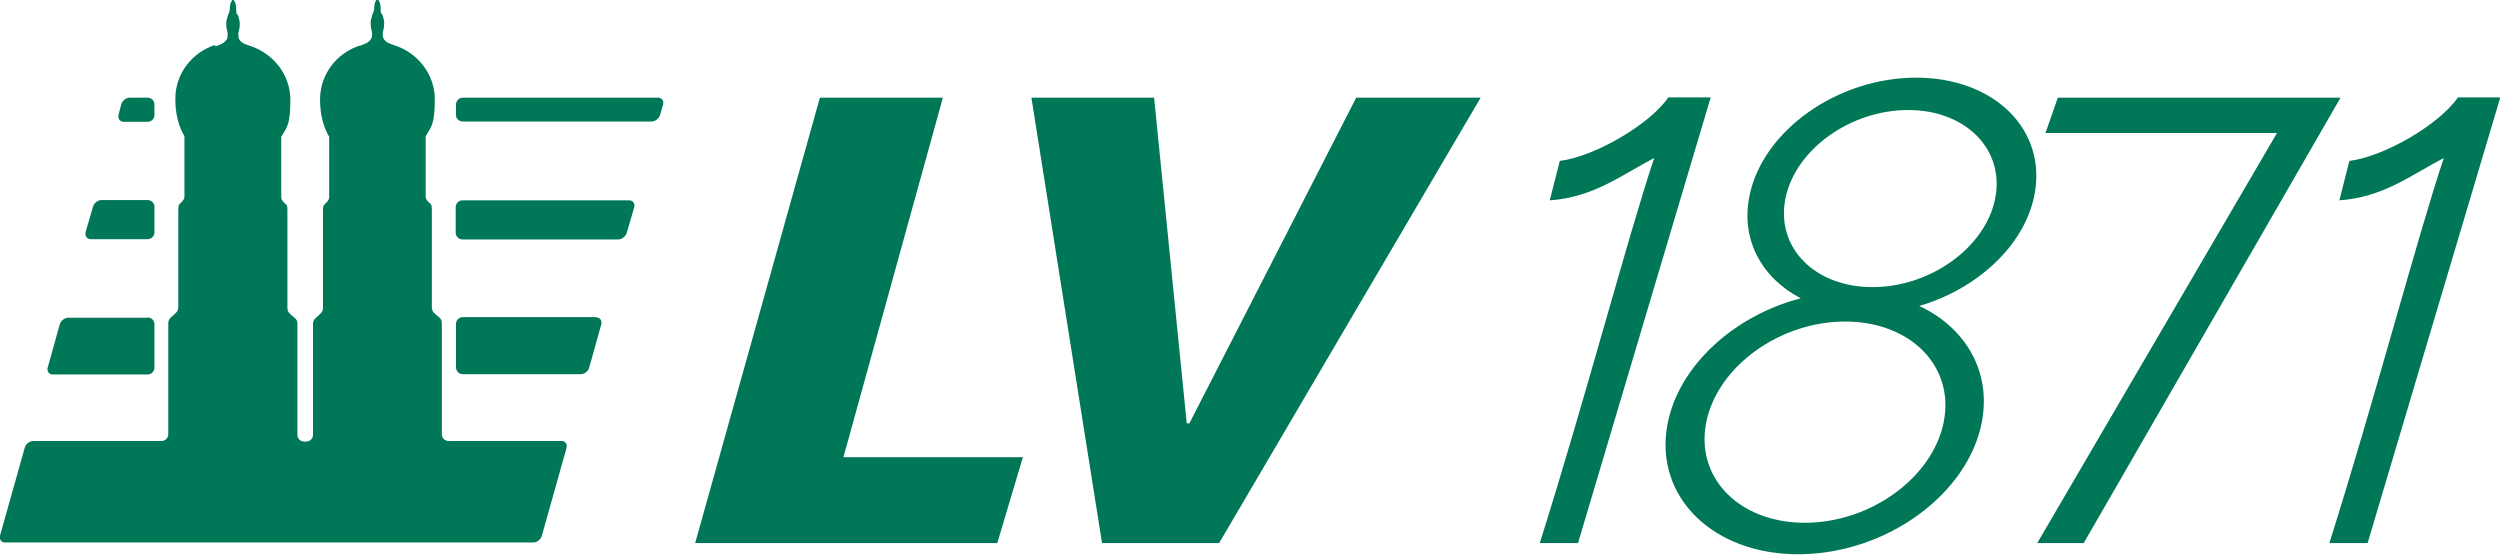
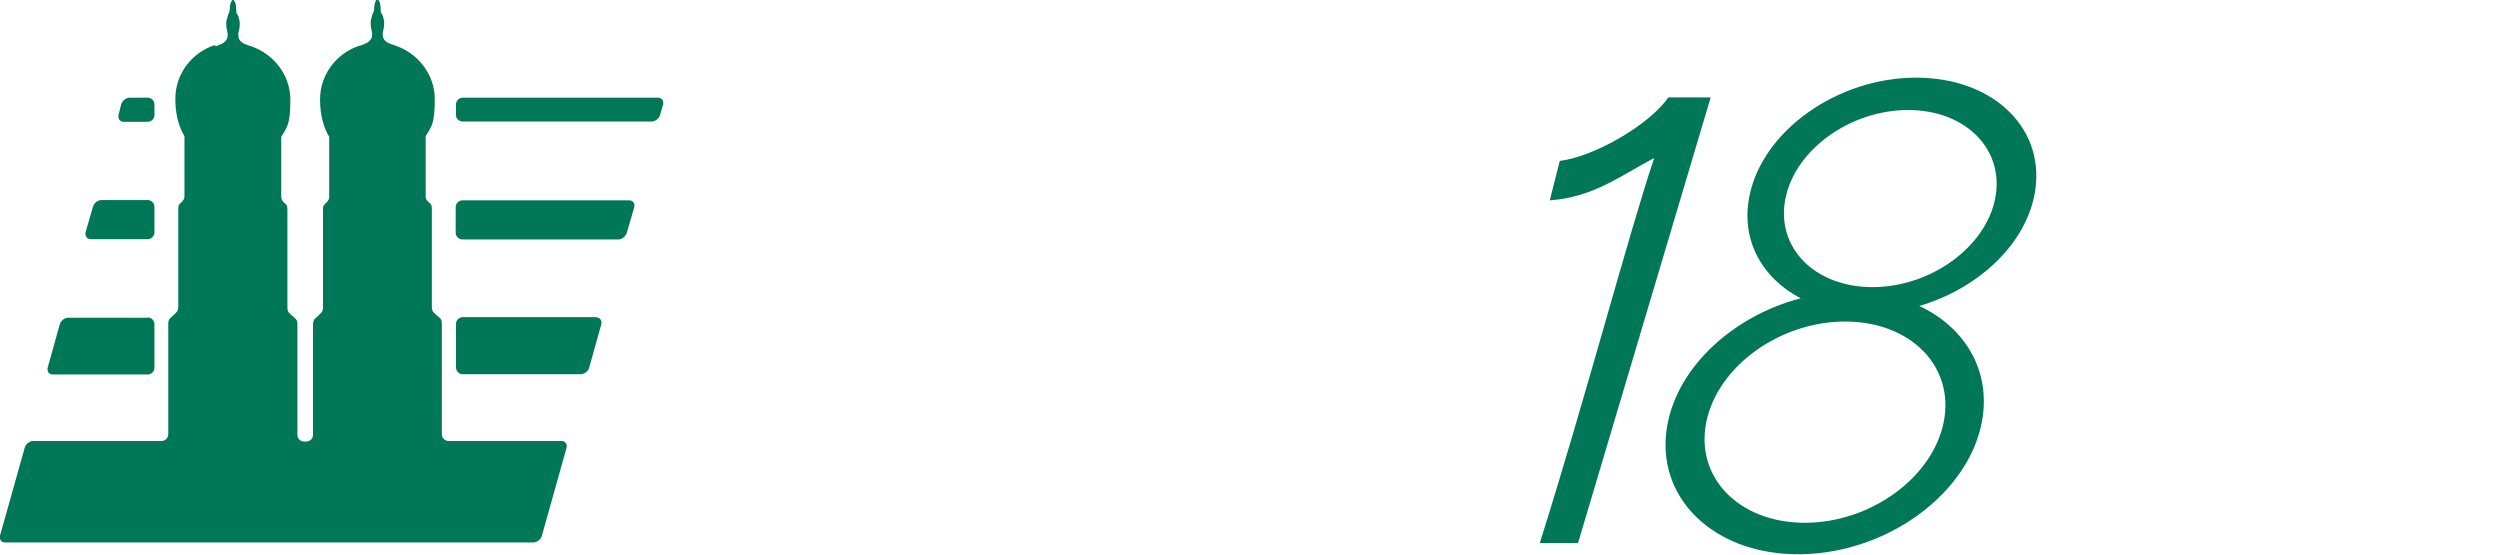
<svg xmlns="http://www.w3.org/2000/svg" id="Vordergrund" version="1.1" viewBox="0 0 849.8 188.5">
  <defs>
    <style>
      .st0 {
        fill-rule: evenodd;
      }

      .st0, .st1 {
        fill: #007756;
      }
    </style>
  </defs>
-   <polygon class="st1" points="278.7 33.2 320.5 33.2 286.7 155.4 347.7 155.4 339 184.6 236.3 184.6 278.7 33.2 278.7 33.2" />
-   <polygon class="st1" points="350.6 33.2 392.3 33.2 403.4 143.9 404.3 143.9 461 33.2 503.3 33.2 414.4 184.6 374.6 184.6 350.6 33.2 350.6 33.2" />
-   <path class="st1" d="M791.8,184.6c15.3-48.4,30.2-105,38.9-130.9-11.1,5.8-20.7,13.4-35.5,14.4l3.4-13.4c12-1.5,30.7-12.5,36.9-21.6h14.4l-45.1,151.5h-12.9Z" />
-   <polygon class="st1" points="692.5 184.6 774 45.2 695.3 45.2 699.5 33.2 795.6 33.2 708.3 184.6 692.5 184.6 692.5 184.6" />
  <path class="st1" d="M678.2,67.5c-3.3,16.6-22,30.1-41.7,30.1s-32.9-13.5-29.6-30.1c3.3-16.6,22-30.1,41.7-30.1s32.9,13.5,29.6,30.1h0ZM660.7,143.5c-3.8,18.9-24.9,34.2-47.2,34.2s-37.3-15.3-33.5-34.2c3.8-18.9,24.9-34.2,47.2-34.2s37.3,15.3,33.5,34.2h0ZM651.3,26.4c-26.7,0-52.1,18-56.6,40.1-3.1,15,4.2,28,17.4,34.9-22.7,5.9-41.6,23-45.3,42.9-4.6,24.6,15.6,44.4,45.1,44.1,29.5-.3,57.2-20.5,61.8-45.1,3.2-17.2-5.7-32-21.3-39.3,19.5-5.7,35.6-20.3,39.1-37.5,4.5-22.2-13.4-40.1-40.2-40.1h0Z" />
  <path class="st1" d="M523.4,184.6c15.3-48.4,30.2-105,38.9-130.9-11.1,5.8-20.7,13.4-35.5,14.4l3.4-13.4c12-1.5,30.7-12.5,36.9-21.6h14.4l-45.1,151.5h-12.9Z" />
  <path class="st0" d="M73.2,15.7h.2c1.6-.6,2.3-.8,3.2-1.7.7-.7.8-1.4.8-2.3s-.5-1.8-.5-3.5.3-1.6.5-2.7c.2-.9.7-1.4.7-2.3,0-2.2.8-3.3,1.1-3.3s1.1,1.1,1.1,3.3.5,1.4.7,2.3c.3,1,.5,1.6.5,2.7,0,1.7-.5,2.6-.5,3.5s.1,1.6.8,2.3c.9.9,1.8,1.1,3.5,1.7,7.7,2.6,13.4,9.8,13.4,18.2s-1.1,9.3-3.1,12.6v20.4c0,.9.3,1.3,1,2,.8.8,1.1.6,1.1,2.6v33c0,1.6.7,2,1.7,2.9s1.7,1.1,1.7,2.8v37.8c.1,1.2,1.1,2.1,2.3,2.1h.6c1.4,0,2.4-1,2.4-2.3v-37.6c0-1.7,1-2.1,1.7-2.8,1-1,1.7-1.3,1.7-2.9v-33c0-1.9.3-1.7,1.1-2.6.7-.7,1-1.1,1-2v-20.4c-2-3.4-3.1-7.6-3.1-12.7,0-8.6,5.7-15.8,13.5-18.3h.2c1.6-.6,2.3-.8,3.2-1.7.7-.7.8-1.4.8-2.3s-.5-1.8-.5-3.5.3-1.6.5-2.7c.2-.9.7-1.4.7-2.3,0-2.2.8-3.3,1.1-3.3s1.1,1.1,1.1,3.3.5,1.4.7,2.3c.3,1,.5,1.6.5,2.7,0,1.7-.5,2.6-.5,3.5s.1,1.6.8,2.3c.9.9,1.8,1.1,3.5,1.7,7.7,2.6,13.4,9.8,13.4,18.2s-1.1,9.3-3.1,12.6v20.4c0,.9.3,1.3,1,2,.8.8,1.1.6,1.1,2.6v33c0,1.6.7,2,1.7,2.9s1.7,1.1,1.7,2.8v37.8c.1,1.2,1.1,2.1,2.3,2.1h38.4c1.2,0,2,1,1.7,2.3l-8.4,29.9c-.3,1.2-1.6,2.3-2.9,2.3H1.7c-1.2,0-2-1-1.7-2.3l8.4-29.9c.3-1.2,1.6-2.3,2.9-2.3h43.6c1.2,0,2.3-1,2.3-2.3v-37.6c0-1.7,1-2.1,1.7-2.8,1-1,1.7-1.3,1.7-2.9v-33c0-1.9.3-1.7,1.1-2.6s1-1.1,1-2v-20.4c-2-3.4-3.1-7.6-3.1-12.7,0-8.6,5.7-15.8,13.5-18.3h0ZM50.2,33.2c1.2,0,2.3,1,2.3,2.3v3.6c0,1.2-1,2.3-2.3,2.3h-8.2c-1.2,0-2-1.1-1.7-2.4l.9-3.5c.3-1.2,1.6-2.3,2.9-2.3h6ZM223.7,33.2c1.2,0,2,1,1.7,2.3l-1,3.5c-.3,1.2-1.6,2.3-2.9,2.3h-64.2c-1.2,0-2.3-.9-2.3-2.2v-3.6c0-1.2,1-2.3,2.3-2.3h66.4ZM213.9,68.1c1.2,0,2,1,1.7,2.3l-2.5,8.6c-.3,1.2-1.6,2.4-2.9,2.4h-53c-1.2,0-2.3-1-2.3-2.3v-8.7c0-1.2,1-2.3,2.3-2.3h56.6c0,0,0,0,0,0ZM50.2,68c1.2,0,2.3,1,2.3,2.3v8.7c0,1.2-1,2.3-2.3,2.3h-19.4c-1.2,0-2-1.1-1.7-2.4l2.5-8.6c.3-1.2,1.6-2.3,2.9-2.3h15.8c0,0,0,0,0,0ZM202.7,107.9c1.2,0,2,1,1.7,2.3l-4.1,14.7c-.3,1.2-1.6,2.3-2.9,2.3h-40.1c-1.2,0-2.3-1-2.3-2.3v-14.8c0-1.2,1-2.3,2.3-2.3h45.4ZM50.2,107.9c1.2,0,2.3,1,2.3,2.3v14.8c0,1.2-1,2.3-2.3,2.3H17.9c-1.2,0-2-1-1.7-2.3l4.1-14.7c.3-1.2,1.6-2.3,2.9-2.3h27s0,0,0,0Z" />
</svg>